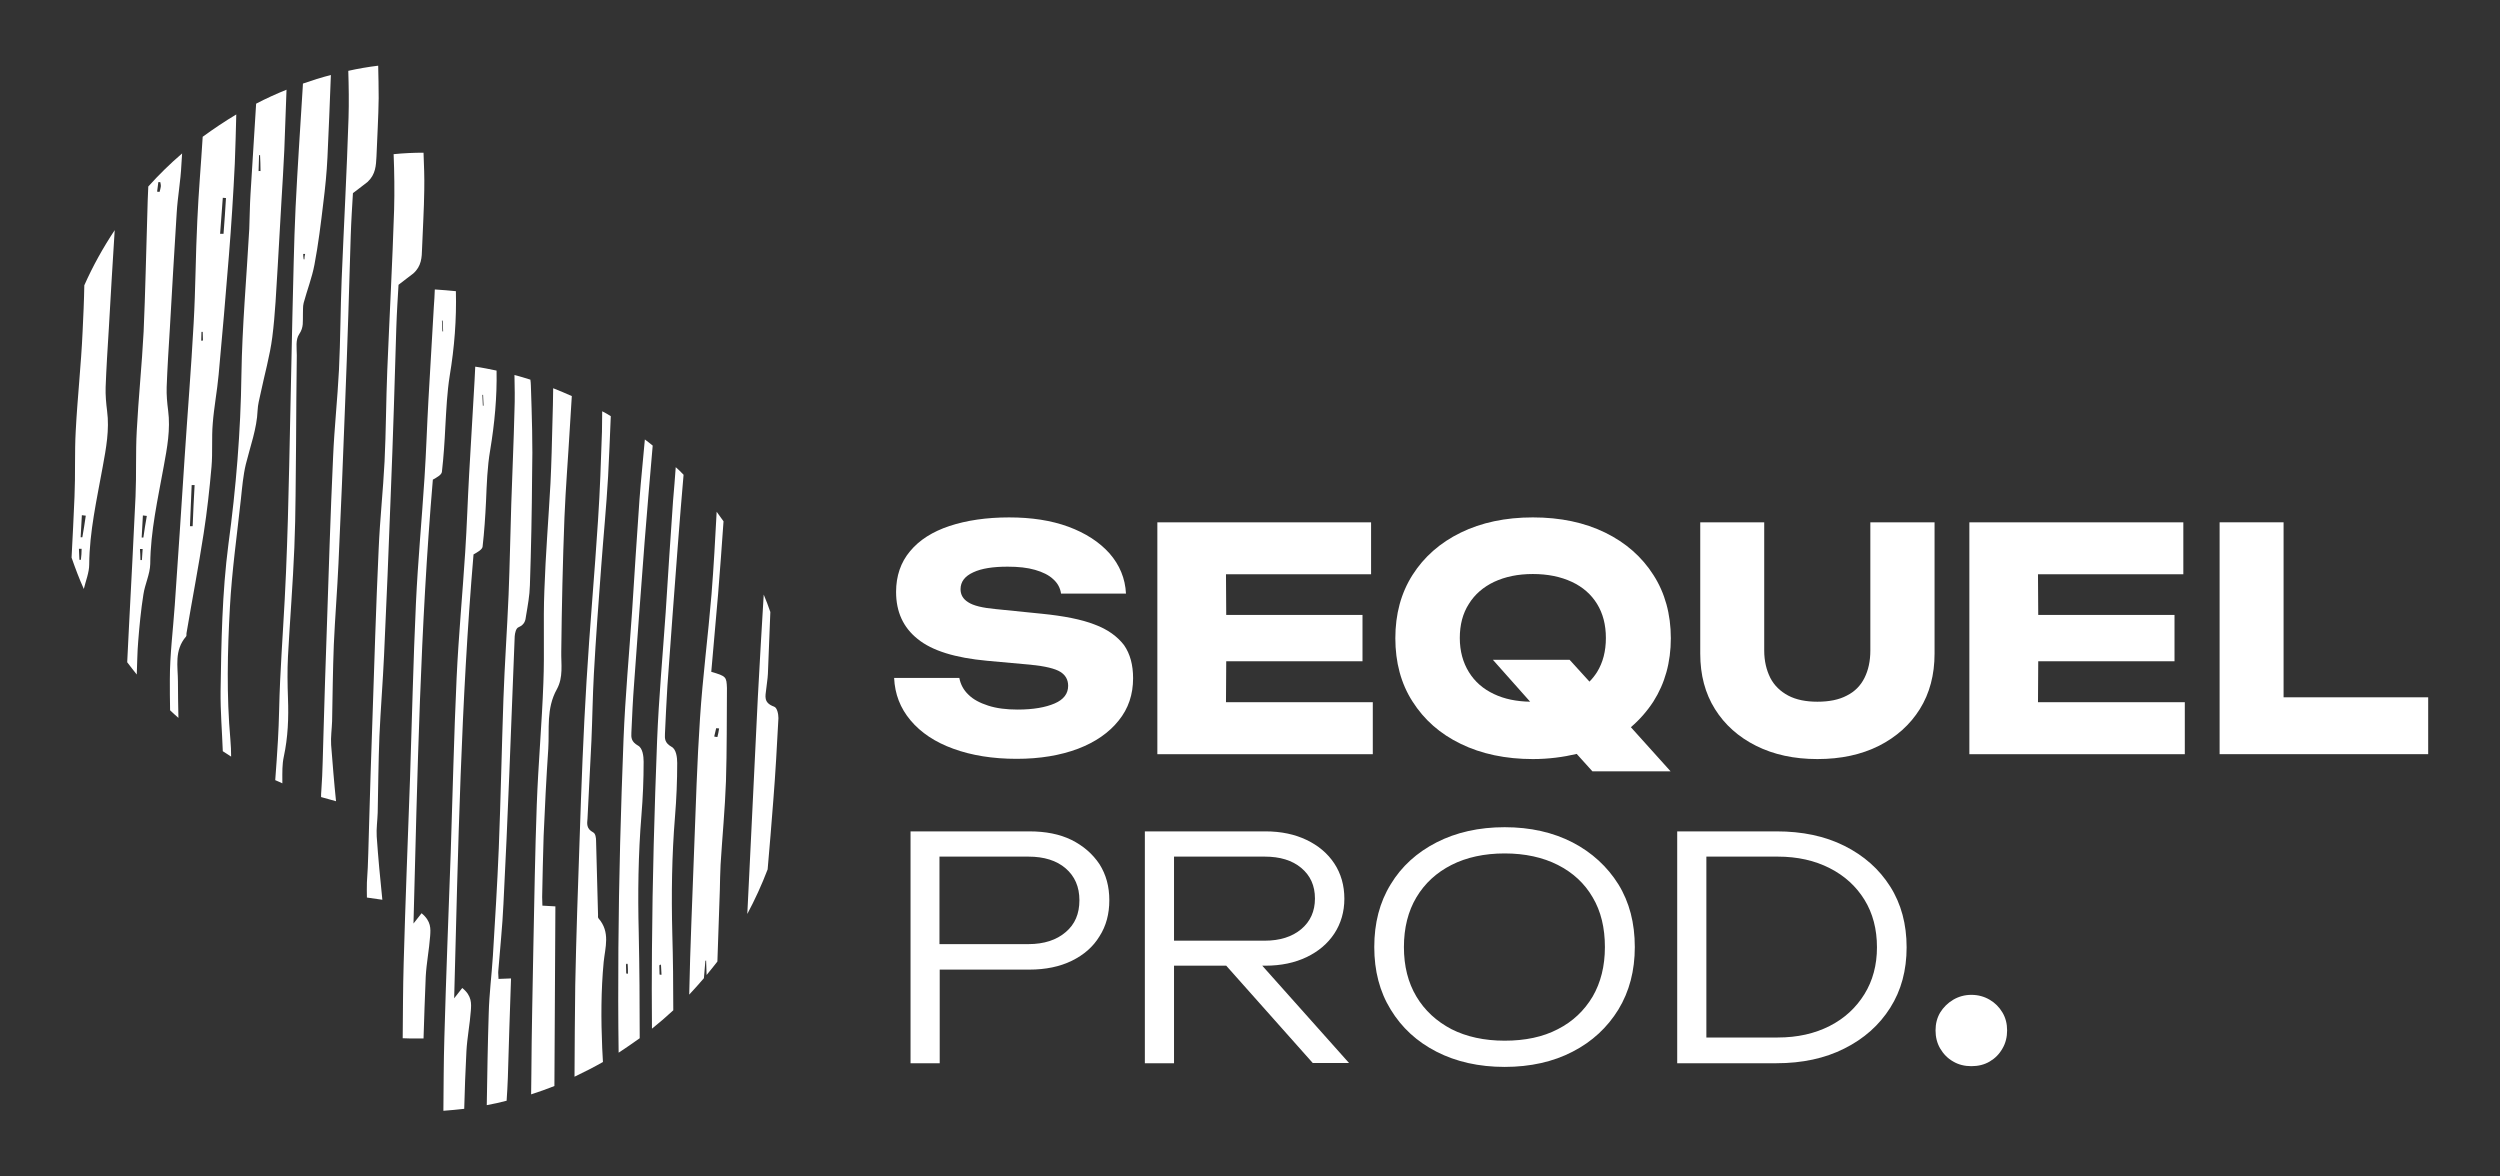
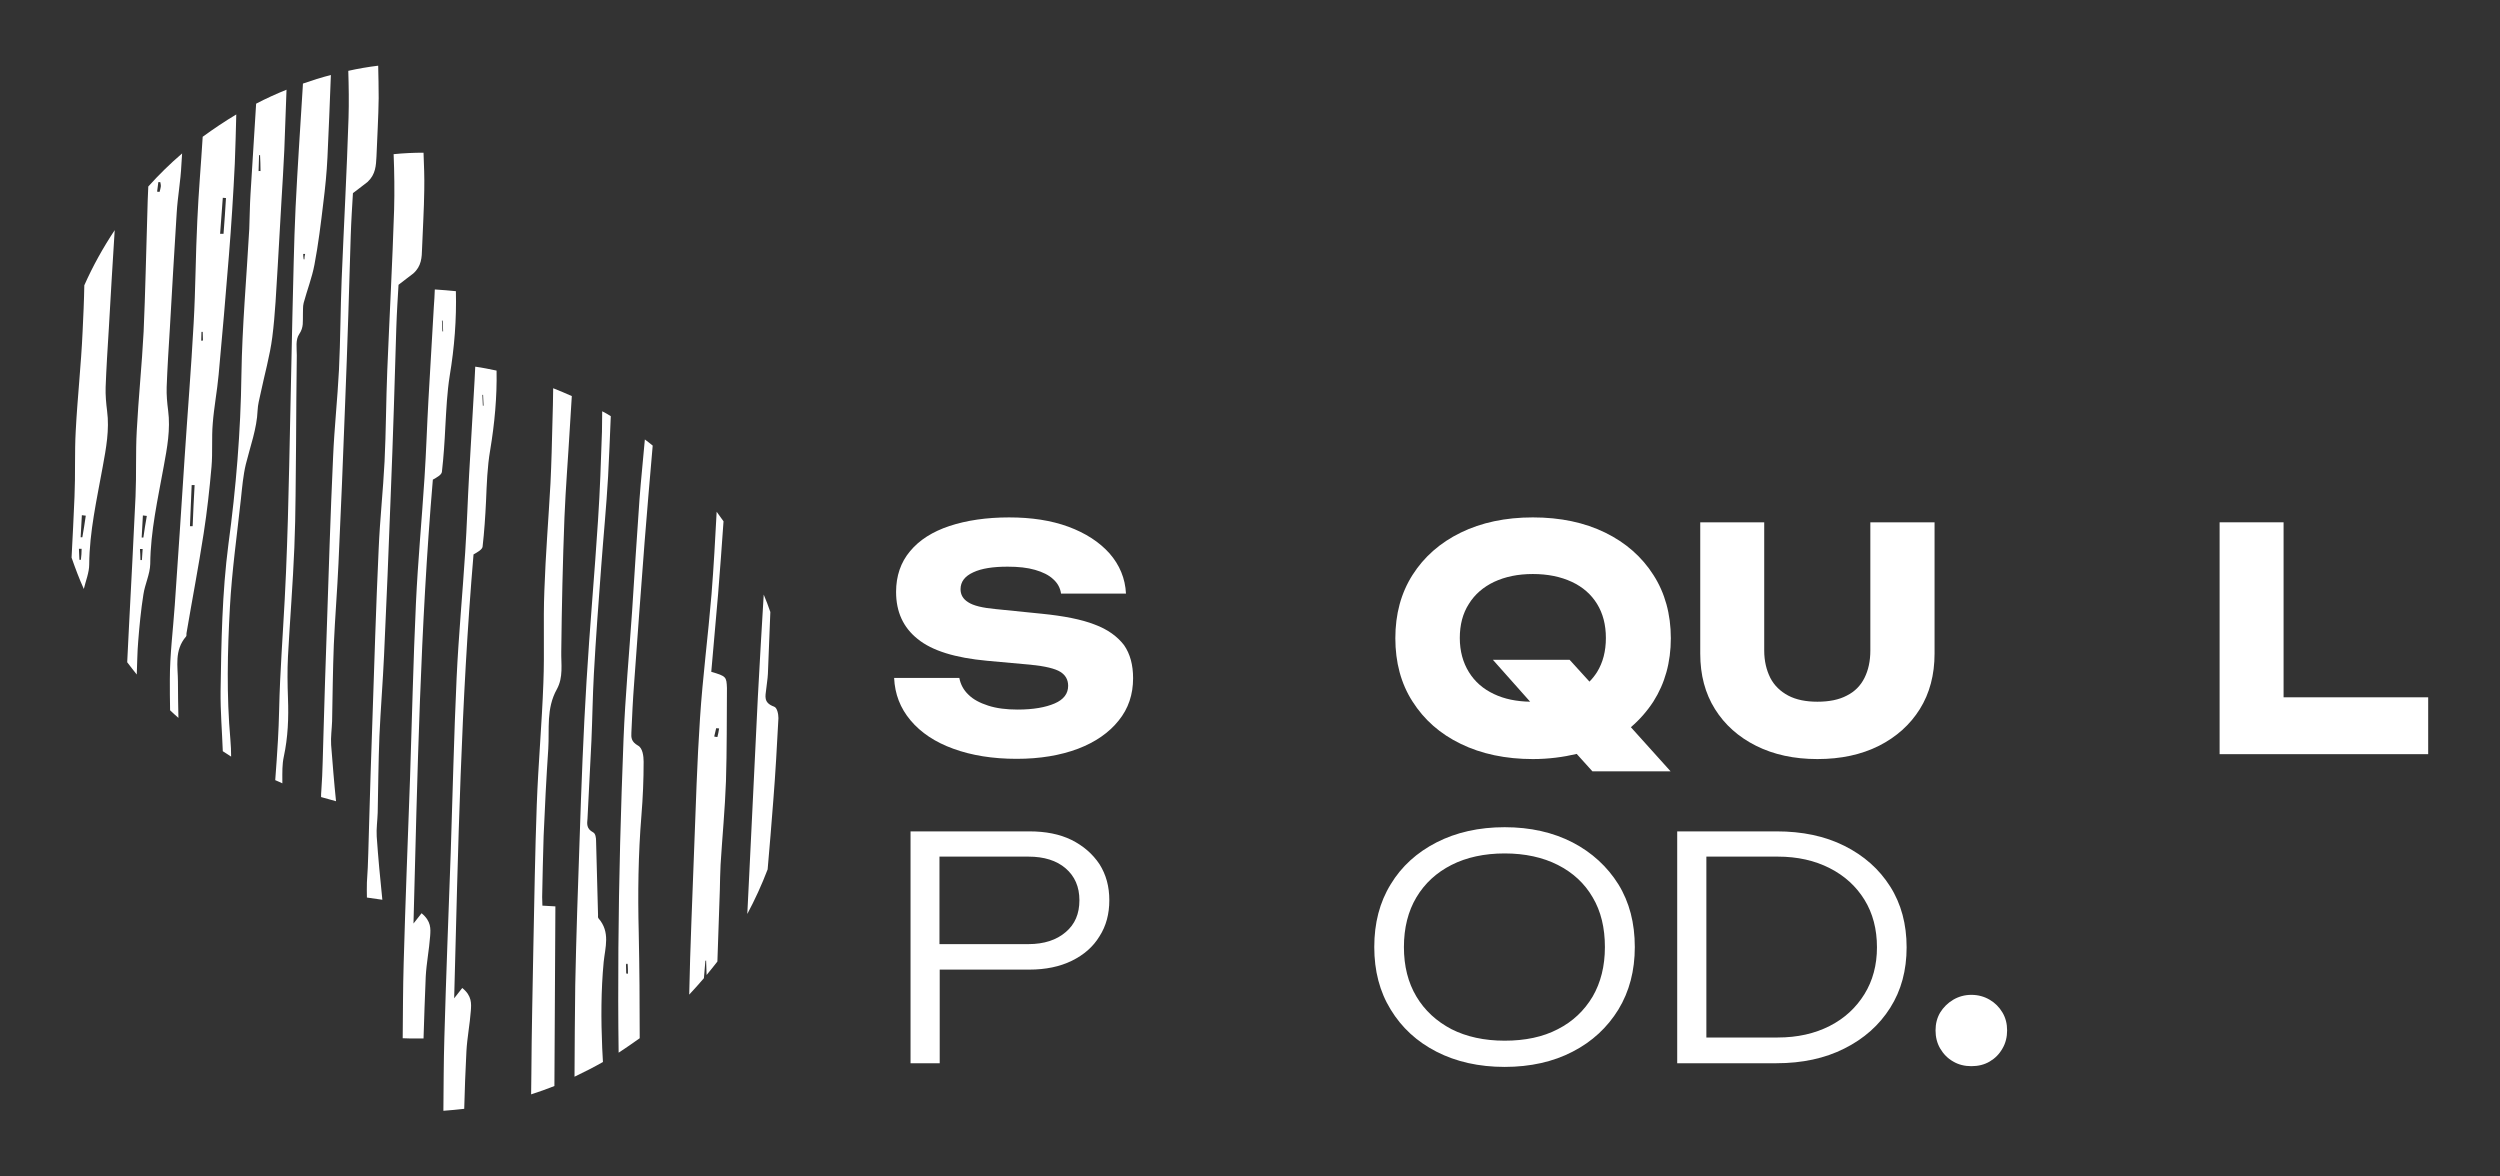
<svg xmlns="http://www.w3.org/2000/svg" version="1.1" id="Calque_1" x="0px" y="0px" viewBox="0 0 1020 480" style="enable-background:new 0 0 1020 480;" xml:space="preserve">
  <rect x="0" y="0" width="1020" height="480" fill="#333333" stroke="none" />
  <style type="text/css">
	.st0{fill:#FFFFFF;}
</style>
  <g>
    <path class="st0" d="M446.6,254.8c-5.4-2.1-12.6-3.5-21.6-4.4l-18.8-1.9c-5.4-0.5-9.1-1.4-11.2-2.8c-2.1-1.3-3.1-3.1-3.1-5.3   c0-3,1.7-5.3,5.2-6.9c3.4-1.6,8.1-2.3,14-2.3c4.4,0,8.1,0.4,11.2,1.3c3.1,0.9,5.6,2.1,7.4,3.8c1.8,1.6,2.9,3.6,3.2,5.9h26.5   c-0.3-6.2-2.6-11.7-6.7-16.4c-4.2-4.7-9.8-8.3-16.8-10.9c-7.1-2.6-15.1-3.8-24.2-3.8c-9.2,0-17.3,1.2-24.3,3.5   c-6.9,2.3-12.3,5.7-16.1,10.3c-3.8,4.5-5.7,10.1-5.7,16.6c0,8.1,2.9,14.5,8.8,19.2c5.9,4.8,15.3,7.7,28.4,8.9l17.7,1.6   c6,0.6,10,1.6,12.1,2.9c2.1,1.3,3.2,3.2,3.2,5.7c0,3.2-1.8,5.6-5.5,7.2c-3.7,1.6-8.7,2.5-15.1,2.5c-4.6,0-8.6-0.5-12-1.6   c-3.4-1.1-6.1-2.5-8.1-4.5c-2-1.9-3.2-4.2-3.7-6.8h-26.6c0.3,6.6,2.5,12.3,6.7,17.3c4.2,5,10,8.9,17.5,11.6   c7.4,2.7,16,4.1,25.8,4.1c9.5,0,17.8-1.4,25-4.1c7.1-2.7,12.7-6.6,16.6-11.5c4-4.9,5.9-10.7,5.9-17.3c0-5.4-1.2-9.9-3.7-13.5   C455.9,259.7,452,256.8,446.6,254.8z" />
-     <polygon class="st0" points="500.3,269.8 555.9,269.8 555.9,250.9 500.3,250.9 500.2,234.3 559.4,234.3 559.4,213.1 472.2,213.1    472.2,307.7 560.1,307.7 560.1,286.5 500.2,286.5  " />
    <path class="st0" d="M674.6,286.2c4.7-7.4,7.1-16,7.1-25.8c0-9.8-2.4-18.5-7.1-25.8c-4.7-7.4-11.3-13.2-19.7-17.3   c-8.4-4.1-18.2-6.2-29.5-6.2c-11.2,0-21,2.1-29.4,6.2c-8.4,4.1-15,9.9-19.7,17.3c-4.7,7.4-7,16-7,25.8c0,9.8,2.3,18.5,7,25.8   c4.7,7.4,11.2,13.2,19.7,17.3c8.4,4.1,18.3,6.2,29.4,6.2c6.4,0,12.4-0.8,17.9-2.1l6.4,7.1h31.9l-16.2-18   C668.9,293.7,672,290.2,674.6,286.2z M640.4,269.2h-31.3l15.2,17.1c-5.6-0.1-10.5-1.1-14.7-3.1c-4.5-2.1-7.9-5.1-10.3-9   c-2.4-3.9-3.7-8.5-3.7-13.9c0-5.4,1.2-10,3.7-13.9c2.4-3.9,5.9-6.9,10.3-9c4.5-2.1,9.7-3.2,15.8-3.2c6.1,0,11.4,1.1,15.9,3.2   c4.5,2.1,7.9,5.1,10.3,9c2.4,3.9,3.6,8.5,3.6,13.9c0,5.4-1.2,10-3.6,13.9c-0.9,1.4-1.9,2.7-3.1,3.9L640.4,269.2z" />
    <path class="st0" d="M763.1,265.4c0,4.3-0.8,8-2.4,11.2c-1.6,3.2-4,5.6-7.2,7.2c-3.2,1.7-7.2,2.5-12,2.5c-4.7,0-8.7-0.8-11.9-2.5   c-3.2-1.7-5.7-4.1-7.3-7.2c-1.6-3.2-2.5-6.9-2.5-11.2v-52.3h-26.1v53.6c0,8.7,2,16.2,6,22.6c4,6.4,9.6,11.4,16.8,15   c7.2,3.6,15.5,5.4,25,5.4c9.6,0,17.9-1.8,25.1-5.4c7.1-3.6,12.7-8.6,16.7-15c4-6.4,6-14,6-22.6v-53.6h-26.2V265.4z" />
    <polygon class="st0" points="931.7,284.5 931.7,213.1 905.6,213.1 905.6,307.7 990.7,307.7 990.7,284.5  " />
    <path class="st0" d="M437.2,342.7c-4.9-2.4-10.6-3.5-17.3-3.5h-48.4v94.6h11.9v-38.2h36.6c6.6,0,12.4-1.2,17.3-3.6   c4.9-2.4,8.7-5.7,11.3-10c2.7-4.2,4-9.1,4-14.7s-1.3-10.4-4-14.7C445.8,348.4,442,345.1,437.2,342.7z M434.8,380.3   c-3.7,3.2-8.8,4.9-15.2,4.9h-36.3v-35.7h36.3c6.4,0,11.5,1.6,15.2,4.8c3.7,3.2,5.6,7.5,5.6,13C440.4,372.8,438.6,377.1,434.8,380.3   z" />
-     <path class="st0" d="M516.3,394c6.4,0,12-1.2,16.8-3.5c4.8-2.3,8.6-5.5,11.3-9.6c2.7-4.1,4.1-8.9,4.1-14.2c0-5.5-1.4-10.3-4.1-14.4   c-2.7-4.1-6.5-7.3-11.3-9.6c-4.8-2.3-10.4-3.5-16.8-3.5h-49.2v94.6H479V394h21.3l35.3,39.7h14.8L515,394H516.3z M479,349.5H516   c6.2,0,11.2,1.5,14.9,4.6c3.7,3.1,5.6,7.2,5.6,12.5c0,5.2-1.9,9.4-5.6,12.5c-3.7,3.1-8.7,4.7-14.9,4.7H479V349.5z" />
    <path class="st0" d="M641.6,343.7c-8-4.1-17.2-6.2-27.7-6.2c-10.5,0-19.8,2.1-27.8,6.2c-8,4.1-14.3,9.8-18.7,17.1   c-4.5,7.3-6.7,15.8-6.7,25.6c0,9.7,2.2,18.2,6.7,25.5c4.5,7.4,10.7,13.1,18.7,17.2c8,4.1,17.3,6.2,27.8,6.2   c10.5,0,19.8-2.1,27.7-6.2c8-4.1,14.2-9.9,18.7-17.2c4.5-7.4,6.7-15.9,6.7-25.5c0-9.8-2.2-18.3-6.7-25.6   C655.8,353.6,649.5,347.8,641.6,343.7z M649.8,406.6c-3.4,5.7-8.1,10.2-14.2,13.3c-6.1,3.2-13.4,4.7-21.7,4.7   c-8.3,0-15.6-1.6-21.7-4.7c-6.1-3.2-10.9-7.6-14.3-13.3c-3.4-5.7-5.1-12.4-5.1-20.2c0-7.8,1.7-14.6,5.1-20.3   c3.4-5.7,8.2-10.1,14.3-13.2c6.1-3.1,13.4-4.7,21.7-4.7c8.3,0,15.6,1.6,21.7,4.7c6.1,3.1,10.9,7.5,14.2,13.2c3.4,5.7,5,12.5,5,20.3   C654.8,394.2,653.1,400.9,649.8,406.6z" />
    <path class="st0" d="M752.5,345.1c-8-4-17.2-5.9-27.7-5.9h-40.5v94.6h40.5c10.5,0,19.8-2,27.7-6c8-4,14.2-9.5,18.7-16.6   c4.5-7.1,6.7-15.3,6.7-24.7c0-9.4-2.2-17.7-6.7-24.8C766.7,354.6,760.5,349.1,752.5,345.1z M760.7,405.6c-3.4,5.5-8.1,9.9-14.2,13   c-6.1,3.1-13.1,4.7-21.2,4.7h-29.1v-73.8h29.1c8.1,0,15.1,1.6,21.2,4.7c6.1,3.1,10.8,7.4,14.2,12.9c3.4,5.5,5.1,12,5.1,19.4   C765.8,393.7,764.1,400.1,760.7,405.6z" />
    <path class="st0" d="M95.8,66.7c0.3-6.7,0.4-13.3,0.6-20c-4.7,2.8-9.3,5.9-13.7,9.1C82,67.3,81,78.6,80.5,90c-0.7,14-0.7,28-1.5,42   c-1,18.4-2.5,36.7-3.7,55.1c-1.3,20-2.6,40-4,59.9c-0.7,10.1-2,20.1-2,30.2c0,4.2,0,8.4,0.1,12.6c1.1,1.1,2.3,2.1,3.4,3.1   c-0.1-4.9-0.2-9.9-0.2-14.8c0-6.1-1.6-12.7,3.3-18.4c0.3-0.3,0.1-1,0.2-1.4c2.3-13.6,4.9-27.1,7-40.7c1.4-9,2.4-18.1,3.2-27.2   c0.5-5.8,0-11.7,0.5-17.6c0.5-6.6,1.8-13.3,2.4-19.9c1.5-16.2,2.9-32.5,4.2-48.7C94.4,91.8,95.2,79.2,95.8,66.7z M78.6,214.7   c-0.4,0-0.7,0-1.1,0c0.2-5.6,0.5-11.2,0.7-16.8c0.4,0,0.8,0,1.2,0C79.1,203.5,78.8,209.1,78.6,214.7z M82.1,139   c0-1.2,0.1-2.4,0.1-3.6h0.5c0,1.2,0.1,2.4,0.1,3.5C82.6,139,82.4,139,82.1,139z M91.2,95.4c-0.5,0-0.9,0-1.4,0   c0.4-4.9,0.7-9.8,1.1-14.7c0.4,0,0.9,0.1,1.3,0.1C91.9,85.6,91.6,90.5,91.2,95.4z" />
    <path class="st0" d="M33.7,135.3c-0.6,13.5-2.1,27-2.8,40.5c-0.5,8.9-0.1,17.9-0.5,26.8c-0.3,8.3-0.8,16.6-1.2,24.9   c1.5,4.3,3.1,8.6,5,12.8c0.8-3.4,2.2-6.7,2.2-10c0.1-13.4,3.1-26.5,5.5-39.8c1.4-7.6,2.8-15.2,1.8-22.8c-0.4-3.2-0.7-6.5-0.6-9.7   c0.3-8,0.8-15.9,1.3-23.9c0.8-13.4,1.5-26.8,2.4-40.2c-4.7,7.1-8.9,14.6-12.4,22.5C34.3,122.6,34,129,33.7,135.3z M33,228.4   c-0.2,0-0.4,0-0.6,0c-0.1-1.5-0.1-3-0.2-4.5c0.4,0,0.8,0,1.1,0C33.3,225.4,33.2,226.9,33,228.4z M33.6,219.2h-0.7   c0.2-3,0.3-6,0.5-9c0.5,0.1,1.1,0.1,1.6,0.2C34.6,213.3,34.1,216.3,33.6,219.2z" />
    <path class="st0" d="M68,157.9c0.3-8,0.8-15.9,1.3-23.9c0.9-15.8,1.8-31.5,2.8-47.3c0.4-6.5,1.6-12.9,1.9-19.4   c0.1-1.6,0.2-3.1,0.3-4.7c-4.9,4.2-9.5,8.7-13.8,13.5c-0.2,3.8-0.3,7.6-0.4,11.4c-0.5,15.9-0.8,31.9-1.5,47.8   c-0.7,13.5-2.1,27-2.8,40.4c-0.5,8.9-0.1,17.9-0.5,26.8c-0.8,17.9-1.8,35.7-2.7,53.6c-0.2,4.7-0.5,9.4-0.7,14.1   c1.3,1.7,2.6,3.4,3.9,5c0.2-4.6,0.2-9.1,0.6-13.7c0.5-6.3,1.1-12.6,2.1-18.9c0.6-4.2,2.7-8.3,2.8-12.5c0.1-13.4,3.1-26.5,5.5-39.8   c1.4-7.6,2.8-15.1,1.8-22.8C68.2,164.4,67.9,161.2,68,157.9z M57.9,228.5c-0.2,0-0.4,0-0.6,0c0-1.5-0.1-3-0.2-4.5   c0.4,0,0.8,0,1.1,0C58.1,225.5,58,227,57.9,228.5z M58.5,219.3c-0.2,0-0.5,0-0.7,0c0.2-3,0.3-6,0.5-9c0.5,0.1,1.1,0.1,1.6,0.2   C59.4,213.4,58.9,216.3,58.5,219.3z M65.1,78.3c-0.3,0-0.7-0.1-1-0.1c0.2-1.3,0.3-2.6,0.5-3.9c0.3,0,0.5,0,0.8,0   c0.1,0.6,0.3,1.3,0.2,1.9C65.5,76.9,65.3,77.6,65.1,78.3z" />
    <path class="st0" d="M114.8,82.6c0.4-7.1,0.9-14.3,1.2-21.4c0.3-8.2,0.6-16.4,0.9-24.6c-4.2,1.7-8.4,3.6-12.4,5.7   c-0.7,12.3-1.6,24.7-2.3,37c-0.3,4.7-0.3,9.4-0.5,14.1c-1.1,19.8-2.9,39.7-3.2,59.5c-0.3,23.1-2.2,46.2-5.3,69.1   c-2.6,20-2.9,39.9-3.2,59.9c-0.1,8.2,0.6,16.4,0.9,24.6c1.1,0.7,2.3,1.5,3.4,2.2c0-2.3-0.1-4.6-0.3-6.9c-1.6-18-1.2-36-0.2-54   c0.8-14.8,2.9-29.5,4.5-44.3c0.5-4.7,0.9-9.5,2-14.1c1.8-7.3,4.5-14.5,4.8-22c0.1-2.3,0.7-4.5,1.2-6.8c1.6-7.7,3.8-15.3,4.8-23.1   c1.2-9.5,1.6-19.1,2.2-28.7C113.8,100.2,114.3,91.4,114.8,82.6z M105.5,69.8c0.1-2.1,0.1-4.3,0.2-6.4c0.1-0.1,0.3-0.1,0.4-0.2   c0.1,2.2,0.2,4.4,0.2,6.6C106.1,69.7,105.8,69.8,105.5,69.8z" />
    <path class="st0" d="M290.2,274.1c0.9-10.6,1.9-21.2,2.8-31.9c0.8-9.8,1.5-19.6,2.2-29.5c-0.9-1.3-1.9-2.6-2.8-3.9   c-0.6,11.2-1.2,22.5-2.1,33.7c-1.4,16.9-3.6,33.7-4.7,50.6c-1.2,17.9-1.7,35.8-2.4,53.7c-0.7,19.7-1.6,39.3-2,59   c2.1-2.2,4-4.4,6-6.7c0.2-2.4,0.4-4.7,0.6-7.1c0.1,0,0.2-0.1,0.3-0.1c0.1,2,0.1,4,0.2,5.9c1.5-1.8,3-3.7,4.4-5.5   c0.3-9.8,0.7-19.5,1-29.3c0.1-3.4,0.1-6.8,0.3-10.2c0.7-11.4,1.8-22.7,2.2-34.1c0.4-12.7,0.3-25.4,0.4-38   C296.4,276.1,296.3,275.9,290.2,274.1z M292.7,300.7c-0.4,0-0.9-0.1-1.3-0.2c0.3-1.1,0.5-2.2,0.8-3.4c0.4,0,0.8,0.1,1.2,0.1   C293.2,298.5,293,299.6,292.7,300.7z" />
    <path class="st0" d="M225.4,172.2c-0.2,8.3-0.4,16.6-0.8,24.9c-0.8,14.6-2,29.2-2.5,43.9c-0.5,12.5,0.1,25.1-0.4,37.6   c-0.6,16.6-2.1,33.2-2.7,49.8c-0.7,19.5-1,39-1.4,58.6c-0.3,17.1-0.7,34.1-0.8,51.2c0,2.8-0.1,5.5-0.1,8.3c3.2-1,6.4-2.2,9.5-3.4   c0.1-24.3,0.3-48.8,0.4-73.3c-2.1-0.1-3.6-0.2-5.3-0.3c0-1.3-0.1-2.4-0.1-3.5c0.2-8.3,0.3-16.6,0.6-24.9   c0.5-11.9,1.1-23.7,1.9-35.6c0.5-8.1-0.9-16.4,3.5-24.3c2.7-4.9,1.7-10.2,1.8-15.4c0.2-18.2,0.6-36.4,1.3-54.7   c0.5-12.2,1.5-24.4,2.2-36.6c0.3-4.3,0.5-8.6,0.8-12.9c-2.5-1.1-5-2.2-7.6-3.2C225.7,162.8,225.5,167.5,225.4,172.2z" />
    <path class="st0" d="M245.6,176.1c-0.4,12-0.8,24.1-1.6,36.1c-1.4,21.9-3.4,43.9-4.7,65.8c-1.3,21.3-2.1,42.6-2.8,63.9   c-0.7,20-1.4,40-1.8,60c-0.2,12.5-0.2,24.9-0.3,37.4c4-1.9,7.9-3.9,11.6-6c-0.1-1.9-0.2-3.8-0.3-5.7c-0.5-11.7-0.5-23.4,0.6-35.1   c0.6-5.9,2.8-12.2-2.1-17.8c-0.3-0.3-0.2-0.9-0.2-1.4c-0.3-10.1-0.5-20.1-0.8-30.2c0-1.2-0.2-3-1.2-3.5c-2.8-1.5-2.5-3.5-2.3-5.6   c0.5-10.6,1.1-21.1,1.6-31.7c0.4-9.1,0.5-18.2,1-27.3c0.8-14.6,1.9-29.3,3-43.9c0.9-12.2,2.1-24.4,2.8-36.6   c0.4-8.2,0.8-16.5,1.1-24.7c-1.1-0.7-2.3-1.4-3.5-2C245.7,170.5,245.6,173.3,245.6,176.1z" />
    <path class="st0" d="M133.6,64.3c0.5-11.2,1-22.4,1.4-33.7c-3.9,1-7.7,2.2-11.4,3.5c0,0.6-0.1,1.2-0.1,1.8   c-1,16.2-2.1,32.5-2.9,48.7c-0.7,14.8-0.9,29.6-1.3,44.4c-0.5,20.3-0.8,40.7-1.3,61c-0.3,14.5-0.7,29-1.3,43.4   c-0.6,14.8-1.7,29.6-2.4,44.3c-0.4,8.1-0.4,16.2-0.9,24.4c-0.3,5.4-0.7,10.8-1.1,16.2c1,0.4,2,0.9,2.9,1.3c0-0.4,0-0.8,0-1.2   c0-3.2-0.1-6.5,0.6-9.7c1.7-7.9,2-15.8,1.7-23.8c-0.2-5.7-0.3-11.4,0-17.1c0.8-14.8,2-29.6,2.6-44.4c0.6-14.1,0.5-28.3,0.7-42.4   c0.1-12,0.1-24.1,0.3-36.1c0-2.9-0.6-6.3,1-8.6c1.9-2.8,1.4-5.2,1.5-7.9c0.1-1.6-0.1-3.3,0.3-4.8c1.4-5.2,3.4-10.3,4.4-15.6   c1.6-8.4,2.6-16.7,3.6-25.1C132.7,76.6,133.3,70.4,133.6,64.3z M124.2,105.8c-0.1,0-0.2,0-0.3,0c-0.1-0.7-0.2-1.5-0.2-2.2h0.8   C124.3,104.3,124.2,105,124.2,105.8z" />
    <path class="st0" d="M315.8,288.3c-4.4-1.6-3.5-4.3-3.2-7c0.2-2.1,0.6-4.2,0.7-6.3c0.3-8.4,0.7-16.8,1-25.3   c-0.8-2.4-1.7-4.7-2.7-7.1c-0.8,14-1.7,27.9-2.4,41.9c-1.2,24.1-2.3,48.1-3.5,72.2c-0.3,5.4-0.5,10.8-0.8,16.2   c3.1-5.8,5.9-11.9,8.3-18.2v0c0.8-9.3,1.6-18.7,2.3-28c0.9-11.2,1.5-22.4,2.1-33.7C317.6,291.4,317.1,288.7,315.8,288.3z" />
    <path class="st0" d="M258.7,279.1c1.4-19.3,2.8-38.7,4.3-58c1-13.1,2.2-26.2,3.3-39.3c-1-0.8-2.1-1.7-3.2-2.5   c-0.7,8.2-1.6,16.4-2.2,24.6c-1.1,15.1-2,30.2-3,45.4c-1.2,17.4-2.8,34.8-3.5,52.2c-1.1,28.5-1.9,57-2.1,85.4   c-0.1,14.2-0.1,28.4,0.1,42.6c2.9-1.9,5.8-3.9,8.6-5.9c0-14.4-0.1-28.8-0.4-43.2c-0.4-15.9-0.2-31.8,1.1-47.7   c0.6-7.3,0.9-14.6,0.9-21.9c0-2.3-0.4-5.6-2.3-6.6c-2.8-1.6-2.8-3.3-2.7-5.3C257.9,292.1,258.2,285.6,258.7,279.1z M255.5,397.2   c0-1.3-0.1-2.5-0.1-3.7c0.2-0.2,0.3-0.3,0.4-0.4c0.1,0.1,0.3,0.3,0.3,0.4c0.1,1.3,0.1,2.5,0.1,3.8   C255.9,397.2,255.7,397.2,255.5,397.2z" />
-     <path class="st0" d="M274.6,204.4c-1.1,15.1-2,30.2-3,45.4c-1.2,17.4-2.8,34.8-3.5,52.2c-1.1,28.5-1.9,56.9-2.1,85.4   c-0.1,10.8-0.1,21.5,0,32.3c3-2.4,5.9-4.9,8.7-7.5c0-10.5-0.1-20.9-0.4-31.3c-0.4-15.9-0.2-31.8,1.1-47.7   c0.6-7.3,0.9-14.6,0.9-21.9c0-2.3-0.4-5.6-2.3-6.6c-2.8-1.6-2.8-3.3-2.7-5.3c0.3-6.5,0.6-13,1-19.5c1.4-19.3,2.8-38.7,4.3-58   c0.7-9.4,1.5-18.8,2.3-28.2c-1-1.1-2.1-2.1-3.2-3.1C275.4,195,275,199.7,274.6,204.4z M269.1,397.6c0-1.3-0.1-2.5-0.1-3.7   c0.2-0.2,0.3-0.3,0.4-0.4c0.1,0.1,0.3,0.3,0.3,0.4c0.1,1.3,0.1,2.5,0.2,3.8C269.6,397.7,269.4,397.7,269.1,397.6z" />
-     <path class="st0" d="M216.6,157.4c0-0.8-0.1-1.6-0.2-2.5c-2.1-0.7-4.3-1.3-6.5-1.9c0.1,4.9,0.2,9.7,0,14.6   c-0.3,12.7-0.9,25.4-1.3,38c-0.4,12.4-0.6,24.7-1.1,37.1c-0.6,14.2-1.6,28.3-2.1,42.4c-0.7,20.3-1.1,40.7-1.9,61   c-0.6,14.6-1.5,29.2-2.4,43.9c-0.5,7.8-1.5,15.6-1.7,23.4c-0.4,12.5-0.6,25-0.8,37.5c2.7-0.5,5.5-1.1,8.1-1.8   c0.2-3.1,0.4-6.2,0.5-9.3c0.4-13.4,0.8-26.8,1.3-40.6c-1.8,0.1-3.4,0.1-5.1,0.2c0-1.3-0.2-2.3-0.1-3.2c0.7-9.1,1.7-18.2,2.1-27.3   c0.9-17.7,1.7-35.5,2.4-53.2c0.8-18.7,1.4-37.4,2.2-56.1c0.1-1.3,0.5-3.3,1.6-3.7c2.5-1.1,2.8-2.8,3-4.5c0.7-4.2,1.5-8.4,1.6-12.6   c0.5-15,0.8-29.9,0.9-44.9C217.4,181.7,217,169.5,216.6,157.4z" />
    <path class="st0" d="M183.5,153.2c1.9-11.4,2.8-22.9,2.5-34.4c-2.8-0.3-5.7-0.5-8.6-0.7c-0.1,2.4-0.2,4.7-0.4,7.1   c-0.7,12.7-1.5,25.3-2.2,38c-0.6,10.6-0.9,21.1-1.6,31.7c-1.1,17.1-2.7,34.1-3.5,51.2c-1.1,23.7-1.6,47.5-2.4,71.2   c-0.9,25.2-1.9,50.4-2.6,75.6c-0.3,10.2-0.3,20.5-0.4,30.7c1.9,0.1,3.7,0.1,5.6,0.1c1,0,1.9,0,2.9,0c0.3-8.4,0.5-16.9,0.9-25.3   c0.3-5.5,1.4-11,1.8-16.5c0.2-2.9,0.5-6-3.5-9.3c-1.1,1.4-2,2.5-3.3,4.2c1.6-60.9,2.8-121.1,7.9-181.1c1.6-0.9,3.6-2,3.7-3.2   c0.7-6.1,1.1-12.3,1.4-18.5C182.1,167.1,182.4,160.1,183.5,153.2z M180.5,135.2c-0.1-1.5-0.1-2.9-0.2-4.4h0.3   c0.1,1.5,0.1,3,0.2,4.4H180.5z" />
    <path class="st0" d="M202.6,151.2c-2.9-0.6-5.8-1.2-8.7-1.6c-0.1,2-0.2,4-0.3,6c-0.7,12.7-1.5,25.3-2.2,38   c-0.6,10.6-0.9,21.1-1.6,31.7c-1.1,17.1-2.7,34.1-3.5,51.2c-1.1,23.7-1.6,47.5-2.4,71.2c-0.9,25.2-1.9,50.4-2.6,75.6   c-0.3,10-0.3,19.9-0.4,29.9c2.9-0.2,5.7-0.5,8.5-0.8c0.2-7.8,0.5-15.7,0.9-23.5c0.3-5.5,1.4-11,1.8-16.5c0.2-2.9,0.5-6.1-3.5-9.3   c-1.1,1.4-2,2.5-3.3,4.2c1.6-60.9,2.8-121.1,7.9-181.1c1.6-0.9,3.6-2,3.7-3.2c0.7-6.1,1.1-12.3,1.4-18.5c0.3-7,0.5-13.9,1.7-20.9   C201.8,172.8,202.8,162,202.6,151.2z M197,165.5c-0.1-1.5-0.1-2.9-0.2-4.4h0.3c0.1,1.5,0.1,2.9,0.2,4.4H197z" />
    <path class="st0" d="M153.6,63.9c0.3-8,0.8-15.9,0.9-23.9c0-4.4-0.1-8.8-0.2-13.2c-4.1,0.5-8.2,1.2-12.2,2.1   c0.2,6.4,0.3,12.8,0.1,19.2c-0.7,21.9-1.9,43.9-2.8,65.8c-0.5,12.3-0.5,24.7-1.1,37c-0.6,11.9-1.9,23.7-2.4,35.6   c-1.1,23.7-1.8,47.5-2.6,71.2c-0.5,13.7-0.9,27.3-1.3,41c-0.3,8-0.3,15.9-0.9,23.9c-0.1,0.9-0.1,1.7-0.1,2.6c2,0.6,4.1,1.1,6.1,1.7   c-0.8-7.7-1.4-15.4-2-23c-0.2-3.2,0.3-6.5,0.4-9.7c0.2-10.4,0.3-20.8,0.7-31.2c0.5-11.1,1.4-22.1,1.9-33.1   c1-21.6,1.9-43.3,2.7-64.9c0.5-12,0.9-24.1,1.3-36.1c0.4-10.9,0.6-21.8,1-32.7c0.2-6.2,0.6-12.3,0.9-17.4c2.6-2,4.4-3.3,6-4.6   C153.3,71.1,153.4,67.5,153.6,63.9z" />
    <path class="st0" d="M172.2,101.4c0.3-8,0.8-15.9,0.9-23.9c0.1-5.1-0.1-10.1-0.3-15.2c-4.1,0-8.2,0.2-12.2,0.6   c0.3,7.5,0.4,15.1,0.2,22.6c-0.7,21.9-1.9,43.9-2.8,65.8c-0.5,12.3-0.5,24.7-1.1,37c-0.6,11.9-1.9,23.7-2.4,35.6   c-1.1,23.7-1.8,47.5-2.6,71.2c-0.5,13.7-0.9,27.3-1.3,41c-0.3,8-0.3,15.9-0.9,23.9c-0.1,2,0,4.1,0,6.2c2.1,0.3,4.2,0.6,6.3,0.9   c-0.9-8.6-1.7-17.2-2.3-25.8c-0.2-3.2,0.3-6.5,0.4-9.7c0.2-10.4,0.3-20.8,0.7-31.2c0.5-11.1,1.4-22.1,1.9-33.1   c1-21.6,1.9-43.3,2.7-64.9c0.5-12,0.9-24.1,1.3-36.1c0.4-10.9,0.6-21.8,1-32.7c0.2-6.2,0.6-12.3,0.9-17.4c2.6-2.1,4.4-3.3,6-4.6   C172,108.6,172.1,105,172.2,101.4z" />
    <path class="st0" d="M811.8,407.9c-2.2-1.3-4.7-2-7.5-2c-2.7,0-5.2,0.7-7.4,2c-2.2,1.3-4,3.1-5.3,5.2c-1.3,2.2-1.9,4.6-1.9,7.3   c0,2.7,0.6,5.2,1.9,7.4c1.3,2.2,3,4,5.3,5.3c2.2,1.3,4.7,1.9,7.4,1.9c2.8,0,5.3-0.6,7.5-1.9c2.2-1.3,3.9-3,5.2-5.3   c1.3-2.2,1.9-4.7,1.9-7.4c0-2.7-0.6-5.1-1.9-7.3C815.7,410.9,814,409.2,811.8,407.9z" />
-     <polygon class="st0" points="831.6,269.8 887.2,269.8 887.2,250.9 831.6,250.9 831.5,234.3 890.8,234.3 890.8,213.1 803.5,213.1    803.5,307.7 891.4,307.7 891.4,286.5 831.5,286.5  " />
  </g>
</svg>